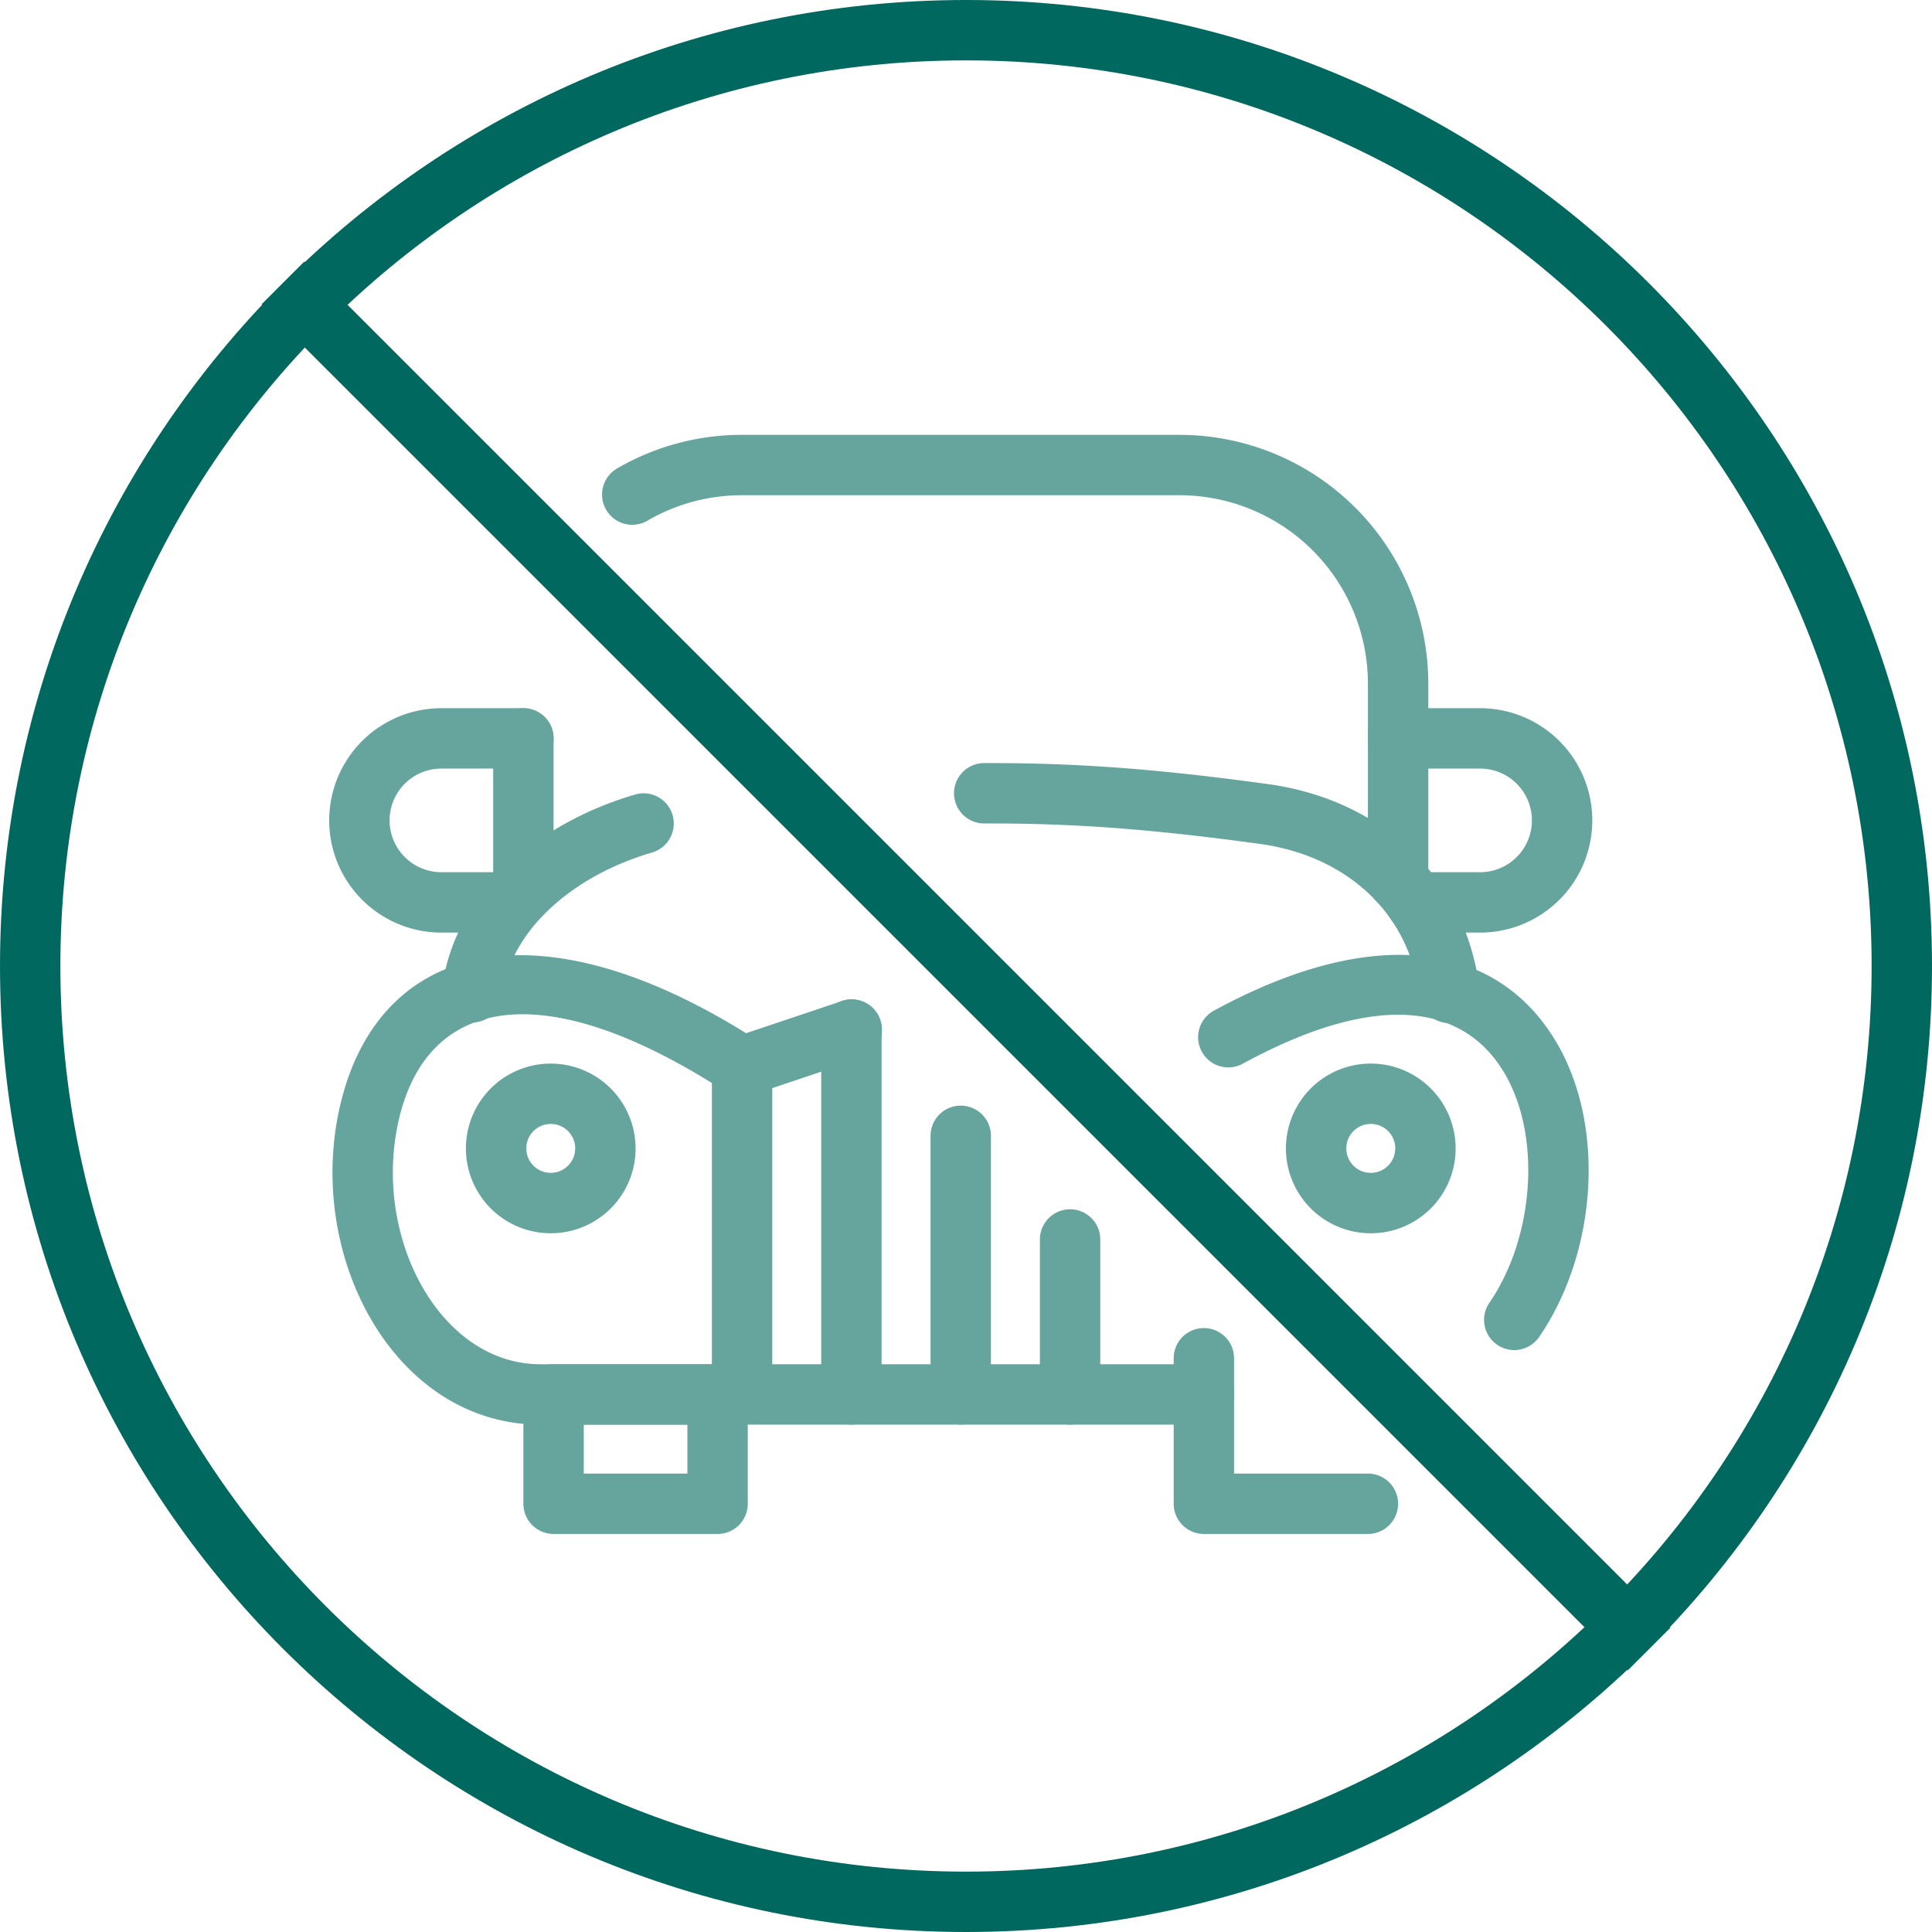
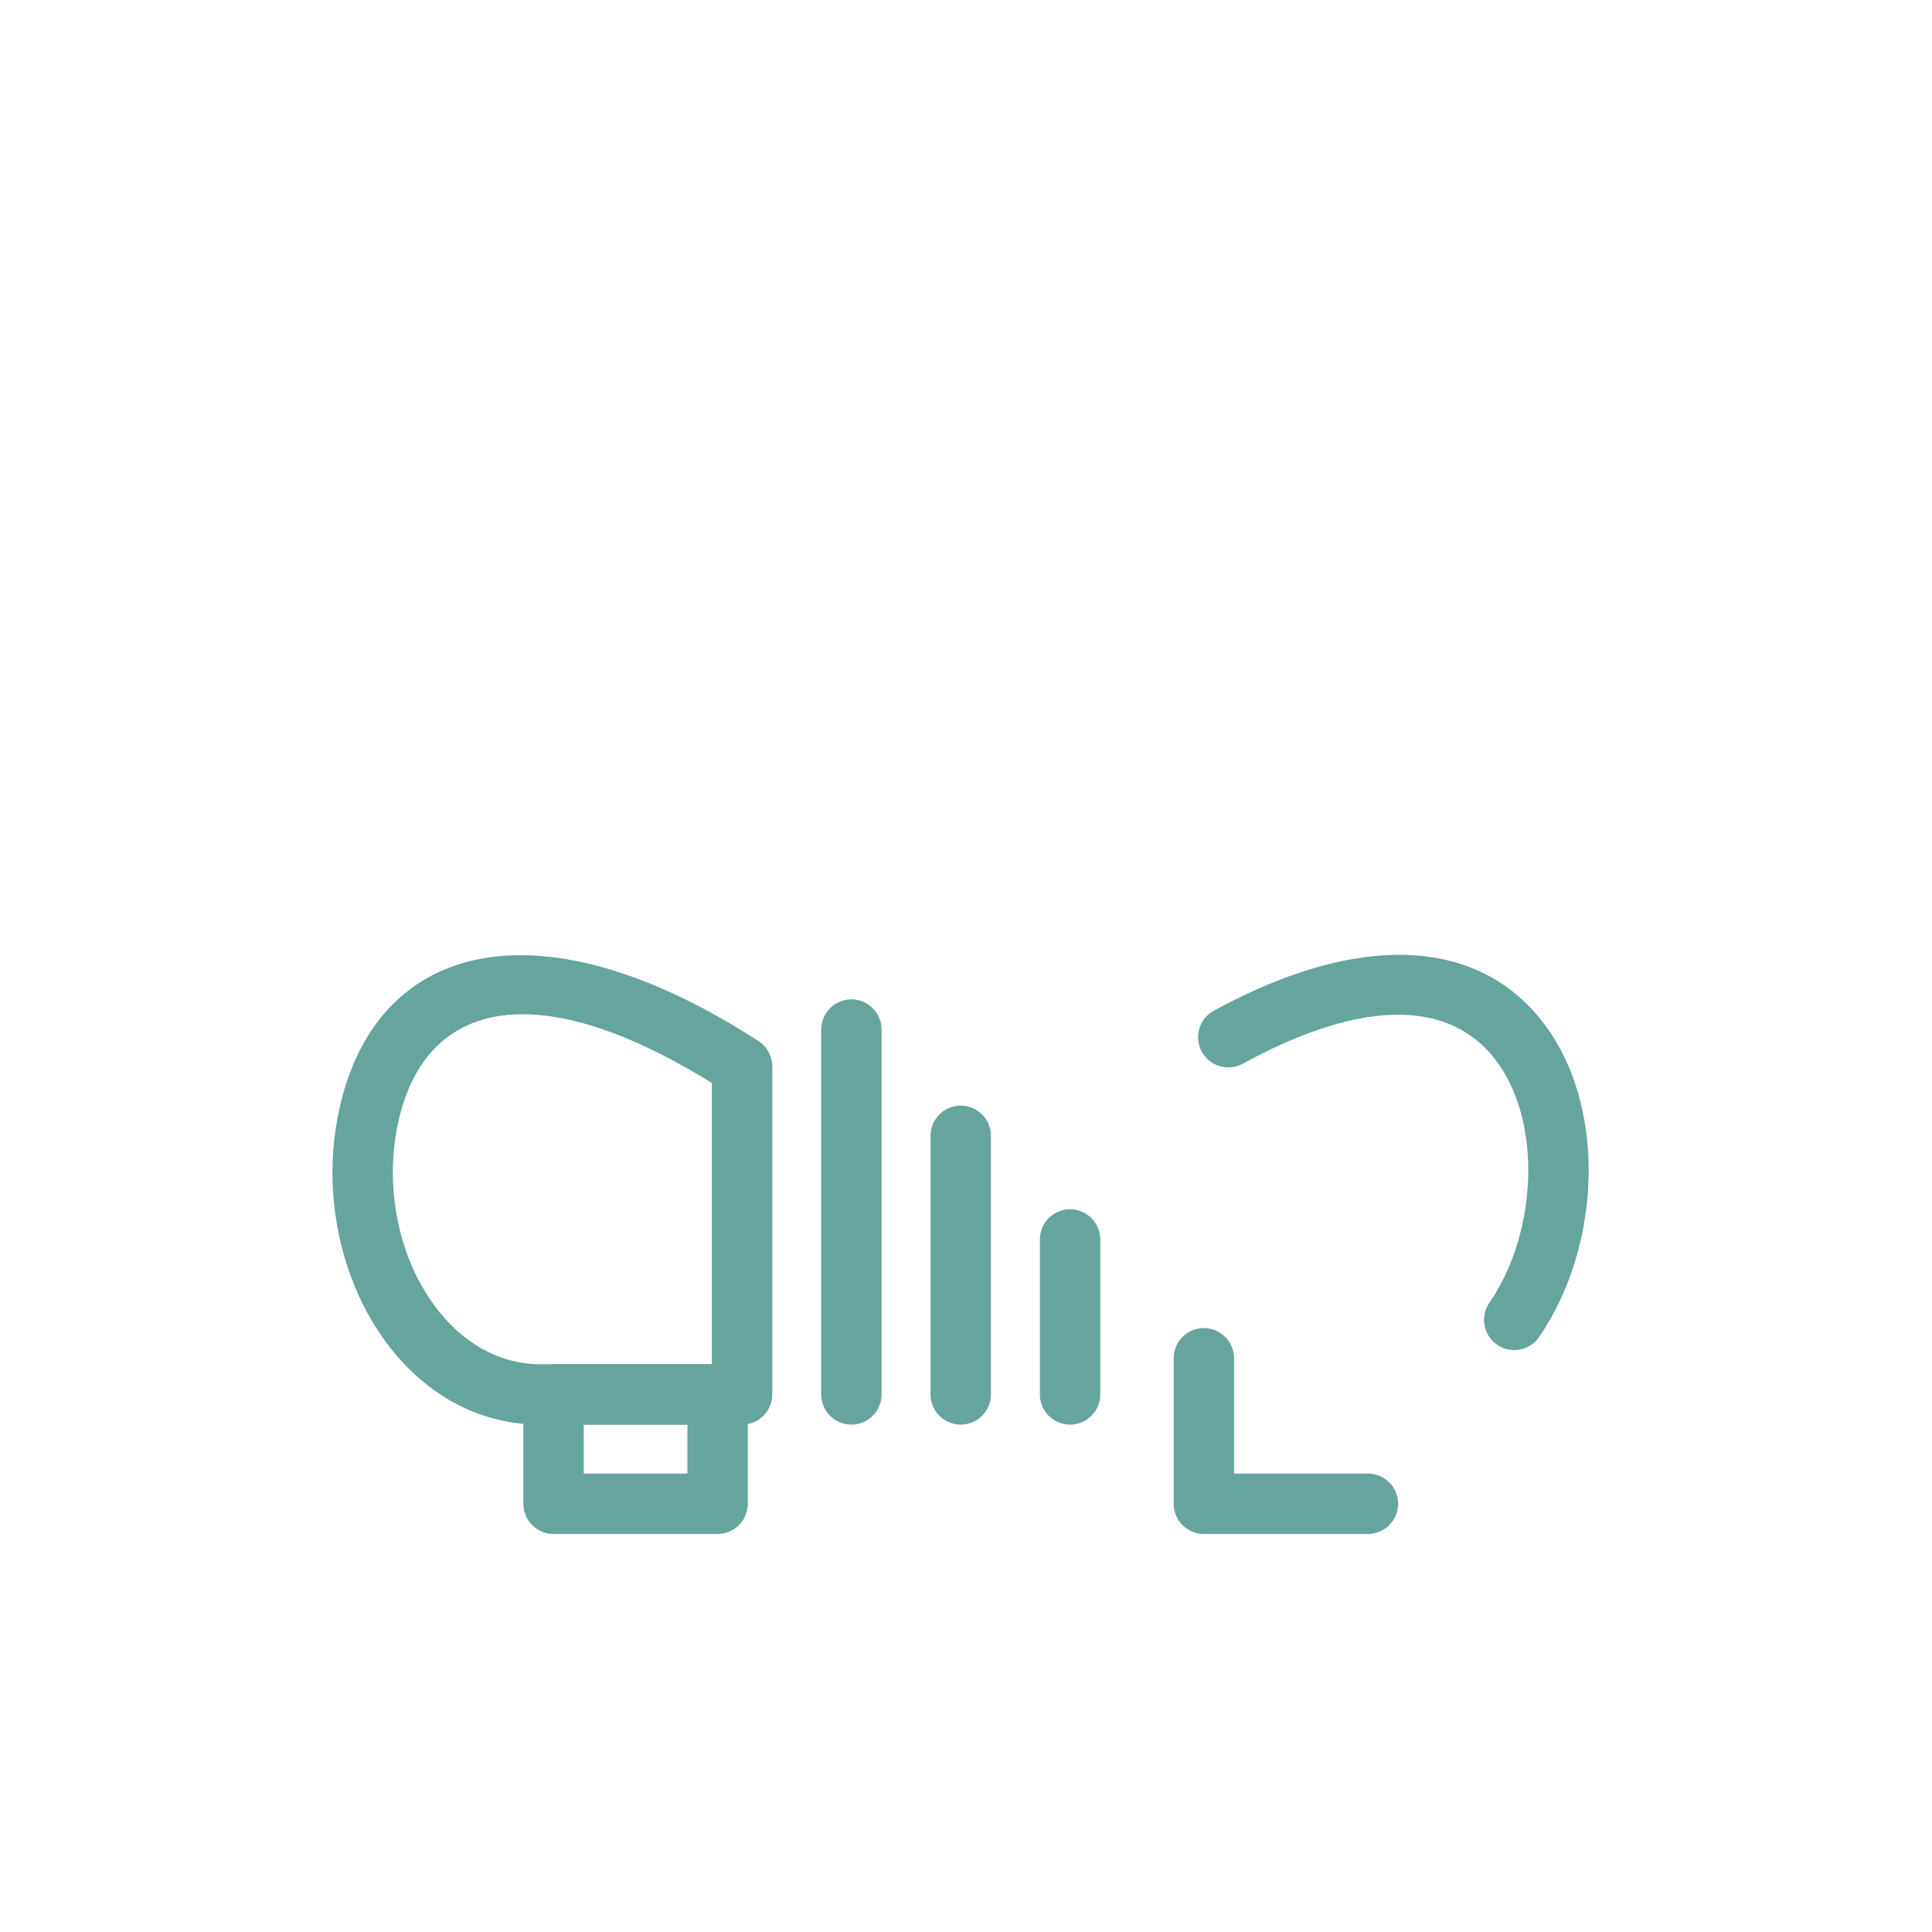
<svg xmlns="http://www.w3.org/2000/svg" width="64" height="64" viewBox="0 0 64 64">
  <g fill="none" fill-rule="nonzero">
-     <path fill="#00685E" d="M32 2C15.449 2 2 15.449 2 32c0 16.551 13.449 30 30 30 16.551 0 30-13.449 30-30C62 15.449 48.551 2 32 2zm0-2c17.656 0 32 14.344 32 32S49.656 64 32 64 0 49.656 0 32 14.344 0 32 0z" />
    <g fill="#66A49E">
      <path d="M27.204 34.106a1 1 0 0 1 2 0v12.086a1 1 0 1 1-2 0V34.106zM30.826 37.626a1 1 0 0 1 2 0v8.566a1 1 0 1 1-2 0v-8.566zM34.448 41.059a1 1 0 1 1 2 0v5.133a1 1 0 1 1-2 0v-5.133zM18.338 50.814a1 1 0 0 1-1-1v-3.622a1 1 0 0 1 1-1h5.433a1 1 0 0 1 1 1v3.622a1 1 0 0 1-1 1h-5.433zm4.433-2v-1.622h-3.433v1.622h3.433zM45.314 48.814a1 1 0 1 1 0 2H39.88a1 1 0 0 1-1-1v-4.82a1 1 0 0 1 2 0v3.82h4.433z" />
      <path d="M25.125 34.487a1 1 0 0 1 .457.84v10.865a1 1 0 0 1-1 1H17.9c-4.755 0-7.722-5.416-6.676-10.374 1.182-5.606 6.574-7.073 13.901-2.331zM13.181 37.23c-.813 3.854 1.438 7.962 4.719 7.962h5.682v-9.316c-5.974-3.702-9.56-2.634-10.401 1.354zM41.18 35.23a1 1 0 1 1-.955-1.757c5.242-2.854 9.334-2.302 11.322 1.036 1.648 2.767 1.369 6.978-.572 9.796a1 1 0 0 1-1.647-1.134c1.511-2.195 1.735-5.566.5-7.638-1.369-2.3-4.262-2.69-8.647-.303z" />
-       <path d="M24.9 36.274a1 1 0 0 1-.636-1.896l3.634-1.22a1 1 0 0 1 .637 1.896l-3.634 1.22zm14.98 8.918a1 1 0 1 1 0 2H24.583a1 1 0 1 1 0-2h15.299zM46.22 38.043a.81.81 0 1 0-1.622-.001.81.81 0 0 0 1.621 0zm2 0a2.81 2.81 0 1 1-5.622 0 2.81 2.81 0 0 1 5.621 0zM19.055 38.043a.81.81 0 1 0-1.621-.001.81.81 0 0 0 1.62 0zm2 0a2.81 2.81 0 1 1-5.621 0 2.81 2.81 0 0 1 5.62 0zM17.338 23.46a1 1 0 1 1 0 2h-2.716a1.716 1.716 0 1 0 0 3.433h2.126a1 1 0 0 1 0 2h-2.126a3.716 3.716 0 1 1 0-7.433h2.716zM46.314 25.46a1 1 0 1 1 0-2h2.716a3.716 3.716 0 1 1 0 7.433h-2.126a1 1 0 1 1 0-2h2.126a1.716 1.716 0 1 0 0-3.433h-2.716z" />
-       <path d="M18.338 29.161a1 1 0 0 1-2 0v-4.7a1 1 0 1 1 2 0v4.7zm3.11-11.913a1 1 0 1 1-1.007-1.729 8.21 8.21 0 0 1 4.141-1.114H39.07a8.244 8.244 0 0 1 8.244 8.244v6.512a1 1 0 1 1-2 0v-6.512a6.244 6.244 0 0 0-6.244-6.244H24.582a6.21 6.21 0 0 0-3.135.843z" />
-       <path d="M49.008 32.76a1 1 0 1 1-1.986.234c-.32-2.706-2.37-4.64-5.296-5.04-3.565-.487-6.12-.684-9.12-.676a1 1 0 1 1-.006-2c3.1-.008 5.746.195 9.396.695 3.8.518 6.582 3.142 7.012 6.786zm-27.97-6.44a1 1 0 0 1 .563 1.92c-2.716.796-4.721 2.649-4.971 4.755a1 1 0 0 1-1.986-.236c.358-3.014 2.981-5.438 6.395-6.439z" />
    </g>
-     <path fill="#00685E" d="M8.665 10.08l1.415-1.415L55.335 53.92l-1.415 1.415z" />
  </g>
</svg>